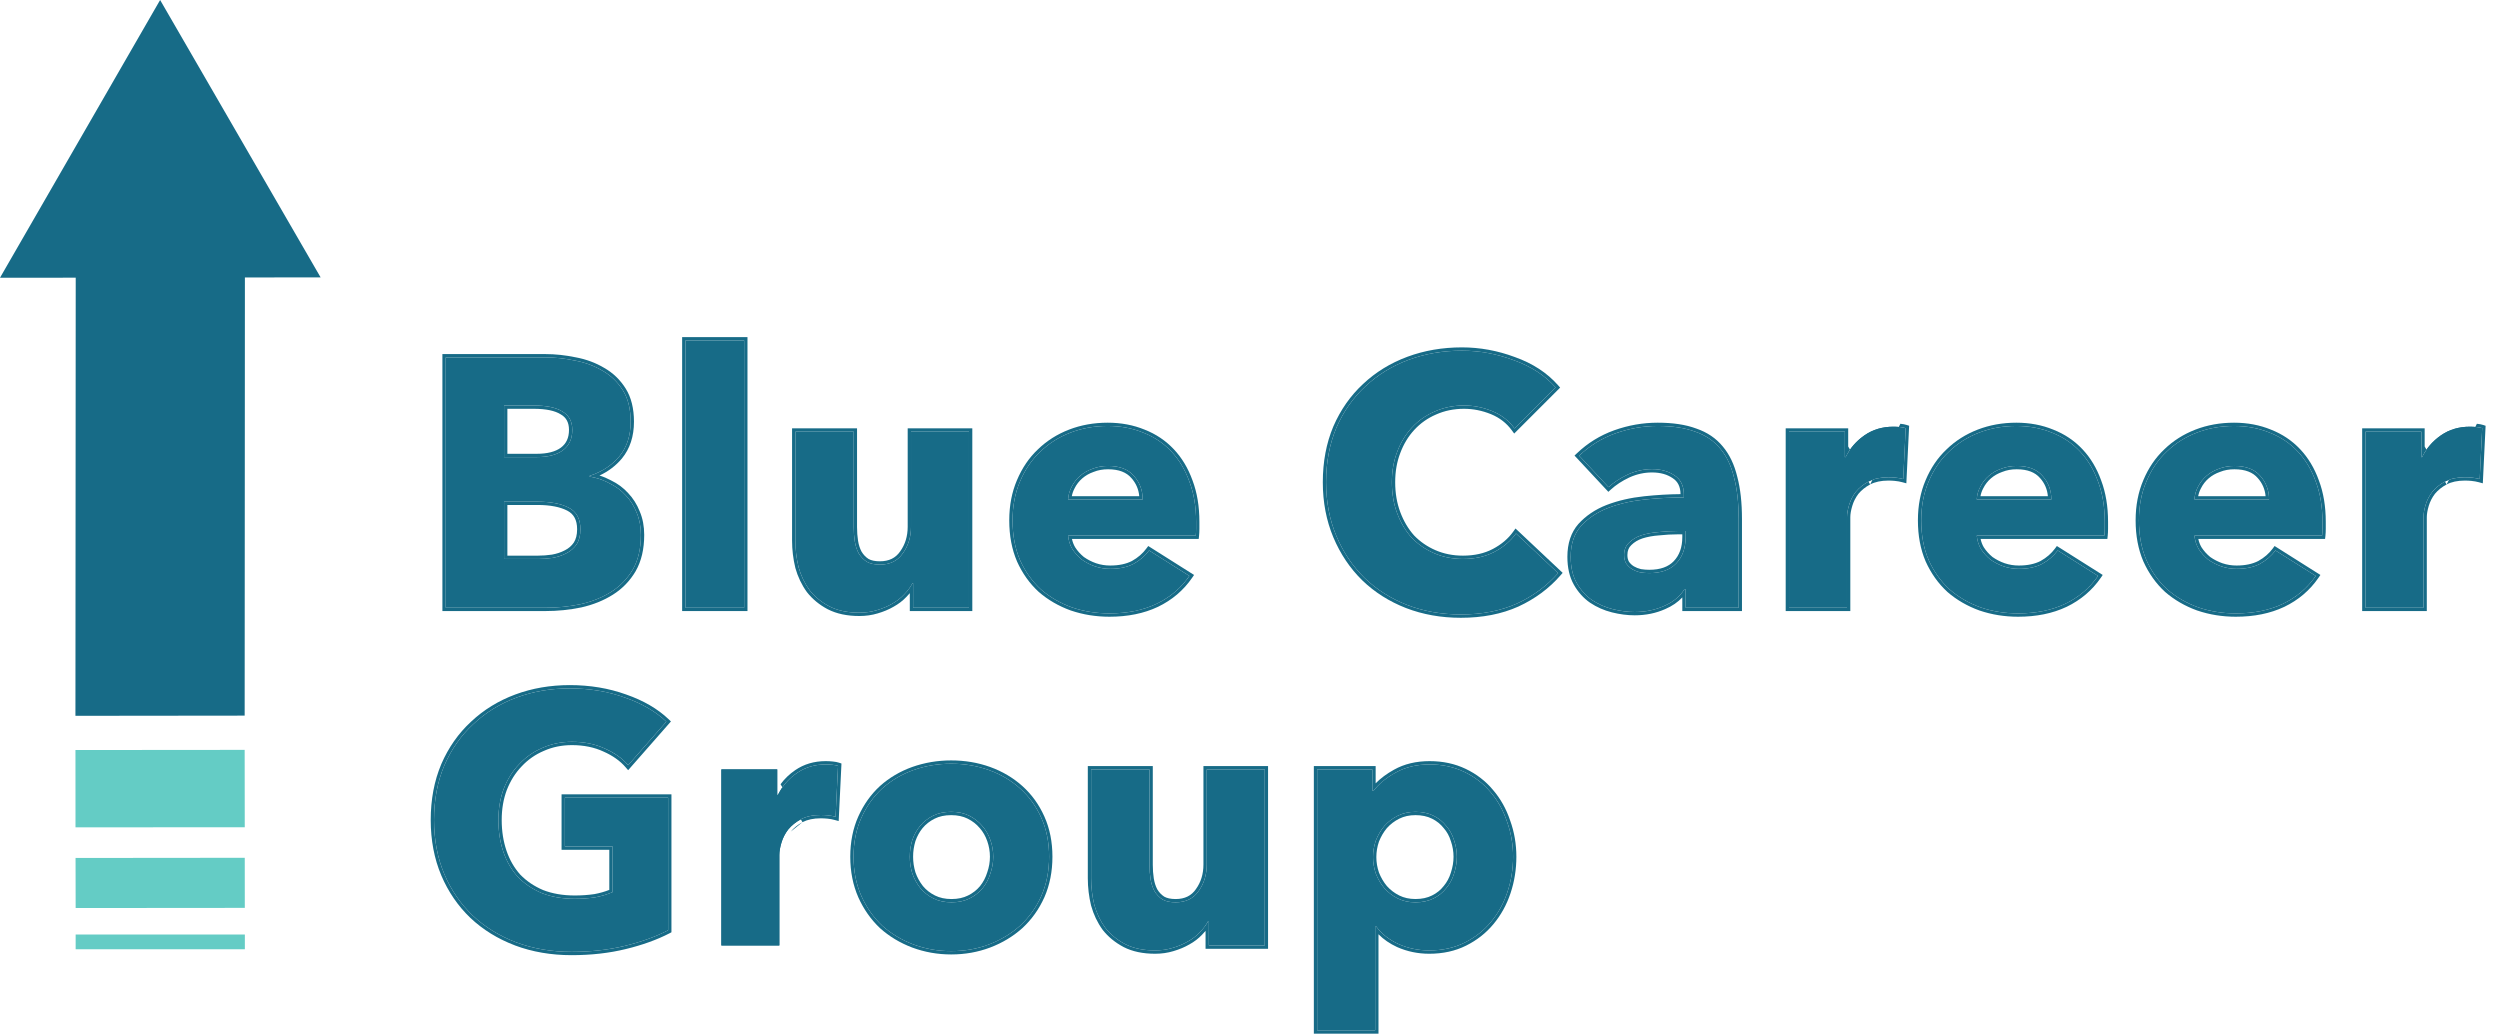
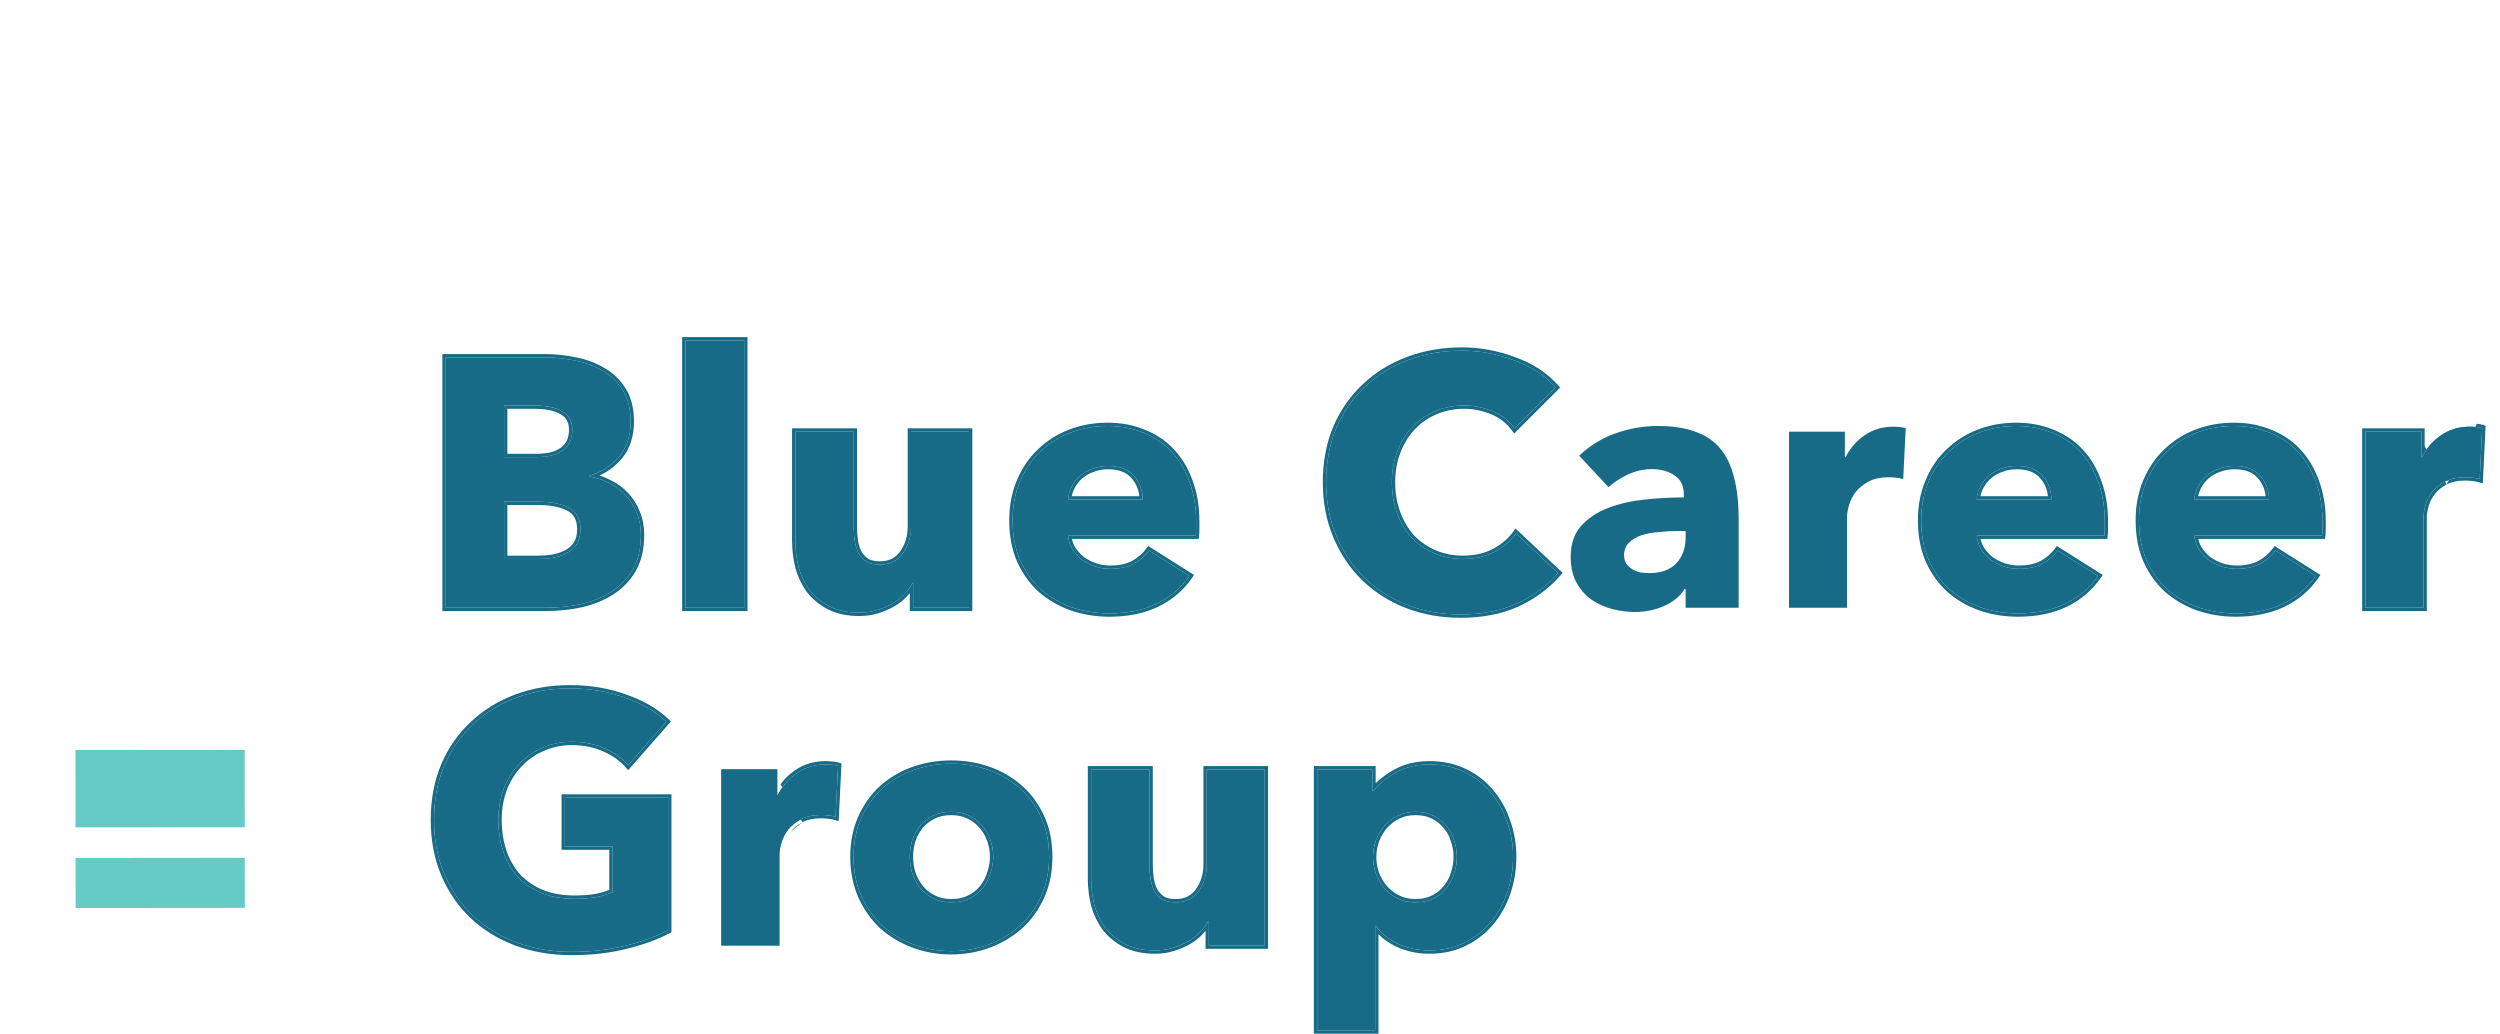
<svg xmlns="http://www.w3.org/2000/svg" width="104" height="43" viewBox="0 0 104 43" fill="none">
  <path d="M3.139 31.201L10.178 31.195L10.182 34.413L3.141 34.418L3.139 31.201Z" fill="#64CCC5" />
-   <path d="M3.147 38.876L3.147 39.489L10.186 39.489L10.186 38.876L3.147 38.876Z" fill="#64CCC5" />
-   <path d="M13.338 11.54L10.188 11.542L10.178 29.77L3.138 29.778L3.15 11.552L-7.96601e-07 11.554L6.661 9.33569e-05L13.338 11.54Z" fill="#176B87" />
  <path d="M3.143 35.691L10.182 35.684L10.184 37.768L3.147 37.774L3.143 35.691Z" fill="#64CCC5" />
  <path d="M103.156 19.928C103.048 19.899 102.94 19.879 102.832 19.869C102.734 19.86 102.636 19.855 102.538 19.855C102.214 19.855 101.94 19.913 101.714 20.031C101.498 20.149 101.322 20.291 101.185 20.458C101.057 20.625 100.964 20.806 100.905 21.002C100.846 21.198 100.817 21.37 100.817 21.517V25.282H98.404V17.957H100.729V19.016H100.758C100.944 18.644 101.209 18.34 101.552 18.104C101.895 17.869 102.293 17.751 102.744 17.751C102.842 17.751 102.935 17.756 103.023 17.766C103.121 17.776 103.2 17.79 103.259 17.81L103.156 19.928Z" fill="#176B87" />
  <path d="M94.393 20.781C94.393 20.399 94.27 20.07 94.025 19.796C93.79 19.521 93.432 19.384 92.951 19.384C92.716 19.384 92.5 19.423 92.304 19.501C92.108 19.57 91.936 19.668 91.789 19.796C91.642 19.923 91.525 20.075 91.436 20.252C91.348 20.418 91.299 20.595 91.289 20.781H94.393ZM96.614 21.708C96.614 21.806 96.614 21.904 96.614 22.002C96.614 22.1 96.609 22.193 96.6 22.282H91.289C91.309 22.488 91.368 22.674 91.466 22.84C91.574 23.007 91.706 23.154 91.863 23.282C92.03 23.399 92.211 23.493 92.407 23.561C92.613 23.63 92.824 23.664 93.04 23.664C93.422 23.664 93.746 23.596 94.011 23.458C94.275 23.311 94.491 23.125 94.658 22.899L96.335 23.958C95.992 24.459 95.535 24.846 94.967 25.12C94.408 25.385 93.756 25.518 93.01 25.518C92.461 25.518 91.941 25.434 91.451 25.268C90.961 25.091 90.529 24.841 90.157 24.517C89.794 24.184 89.504 23.777 89.289 23.297C89.083 22.816 88.98 22.267 88.98 21.649C88.98 21.051 89.083 20.512 89.289 20.031C89.495 19.541 89.774 19.129 90.127 18.795C90.48 18.452 90.897 18.187 91.378 18.001C91.858 17.815 92.378 17.721 92.937 17.721C93.476 17.721 93.971 17.815 94.422 18.001C94.874 18.177 95.261 18.437 95.585 18.781C95.908 19.124 96.158 19.541 96.335 20.031C96.521 20.521 96.614 21.08 96.614 21.708Z" fill="#176B87" />
  <path d="M85.336 20.781C85.336 20.399 85.214 20.07 84.969 19.796C84.733 19.521 84.375 19.384 83.895 19.384C83.659 19.384 83.444 19.423 83.248 19.501C83.051 19.57 82.88 19.668 82.733 19.796C82.586 19.923 82.468 20.075 82.38 20.252C82.291 20.418 82.242 20.595 82.233 20.781H85.336ZM87.557 21.708C87.557 21.806 87.557 21.904 87.557 22.002C87.557 22.1 87.552 22.193 87.543 22.282H82.233C82.252 22.488 82.311 22.674 82.409 22.84C82.517 23.007 82.649 23.154 82.806 23.282C82.973 23.399 83.154 23.493 83.35 23.561C83.556 23.63 83.767 23.664 83.983 23.664C84.365 23.664 84.689 23.596 84.954 23.458C85.219 23.311 85.434 23.125 85.601 22.899L87.278 23.958C86.935 24.459 86.479 24.846 85.91 25.12C85.351 25.385 84.699 25.518 83.954 25.518C83.404 25.518 82.885 25.434 82.394 25.268C81.904 25.091 81.472 24.841 81.1 24.517C80.737 24.184 80.448 23.777 80.232 23.297C80.026 22.816 79.923 22.267 79.923 21.649C79.923 21.051 80.026 20.512 80.232 20.031C80.438 19.541 80.717 19.129 81.07 18.795C81.424 18.452 81.84 18.187 82.321 18.001C82.801 17.815 83.321 17.721 83.88 17.721C84.419 17.721 84.915 17.815 85.366 18.001C85.817 18.177 86.204 18.437 86.528 18.781C86.851 19.124 87.101 19.541 87.278 20.031C87.464 20.521 87.557 21.08 87.557 21.708Z" fill="#176B87" />
  <path d="M79.174 19.928C79.066 19.899 78.959 19.879 78.851 19.869C78.753 19.86 78.654 19.855 78.556 19.855C78.233 19.855 77.958 19.913 77.733 20.031C77.517 20.149 77.341 20.291 77.203 20.458C77.076 20.625 76.983 20.806 76.924 21.002C76.865 21.198 76.835 21.37 76.835 21.517V25.282H74.423V17.957H76.747V19.016H76.777C76.963 18.644 77.228 18.34 77.571 18.104C77.914 17.869 78.311 17.751 78.762 17.751C78.861 17.751 78.954 17.756 79.042 17.766C79.14 17.776 79.218 17.79 79.277 17.81L79.174 19.928Z" fill="#176B87" />
  <path d="M70.122 22.09H69.813C69.548 22.09 69.278 22.105 69.004 22.134C68.739 22.154 68.499 22.198 68.283 22.267C68.077 22.335 67.906 22.438 67.768 22.576C67.631 22.703 67.562 22.875 67.562 23.091C67.562 23.228 67.592 23.346 67.651 23.444C67.719 23.542 67.803 23.62 67.901 23.679C67.999 23.738 68.112 23.782 68.239 23.811C68.367 23.831 68.489 23.841 68.607 23.841C69.097 23.841 69.47 23.708 69.725 23.444C69.99 23.169 70.122 22.801 70.122 22.34V22.09ZM65.694 18.957C66.126 18.545 66.626 18.236 67.195 18.03C67.773 17.825 68.362 17.721 68.96 17.721C69.578 17.721 70.097 17.8 70.519 17.957C70.951 18.104 71.299 18.339 71.563 18.663C71.828 18.977 72.019 19.379 72.137 19.869C72.265 20.35 72.328 20.923 72.328 21.59V25.282H70.122V24.503H70.078C69.891 24.807 69.607 25.042 69.225 25.209C68.852 25.375 68.445 25.459 68.004 25.459C67.71 25.459 67.406 25.42 67.092 25.341C66.778 25.263 66.489 25.135 66.224 24.959C65.969 24.782 65.758 24.547 65.591 24.253C65.425 23.958 65.341 23.596 65.341 23.164C65.341 22.635 65.483 22.208 65.768 21.884C66.062 21.561 66.435 21.311 66.886 21.134C67.347 20.958 67.857 20.84 68.415 20.781C68.975 20.722 69.519 20.693 70.048 20.693V20.575C70.048 20.212 69.921 19.948 69.666 19.781C69.411 19.604 69.097 19.516 68.724 19.516C68.381 19.516 68.048 19.59 67.724 19.737C67.41 19.884 67.141 20.06 66.915 20.266L65.694 18.957Z" fill="#176B87" />
  <path d="M64.816 23.841C64.355 24.37 63.786 24.792 63.11 25.106C62.433 25.41 61.653 25.562 60.771 25.562C59.967 25.562 59.221 25.429 58.535 25.165C57.858 24.9 57.27 24.527 56.77 24.047C56.27 23.556 55.877 22.973 55.593 22.296C55.309 21.62 55.166 20.874 55.166 20.06C55.166 19.227 55.309 18.472 55.593 17.795C55.887 17.119 56.289 16.545 56.799 16.074C57.309 15.594 57.907 15.226 58.594 14.971C59.28 14.716 60.021 14.588 60.815 14.588C61.55 14.588 62.271 14.721 62.977 14.986C63.693 15.241 64.272 15.618 64.713 16.118L63.007 17.825C62.771 17.501 62.462 17.261 62.08 17.104C61.697 16.947 61.305 16.868 60.903 16.868C60.462 16.868 60.055 16.952 59.682 17.119C59.319 17.275 59.006 17.496 58.741 17.78C58.476 18.065 58.27 18.403 58.123 18.795C57.976 19.178 57.902 19.599 57.902 20.06C57.902 20.531 57.976 20.963 58.123 21.355C58.27 21.747 58.471 22.085 58.726 22.37C58.991 22.644 59.305 22.86 59.667 23.017C60.03 23.174 60.428 23.252 60.859 23.252C61.359 23.252 61.795 23.154 62.168 22.958C62.541 22.762 62.84 22.507 63.066 22.193L64.816 23.841Z" fill="#176B87" />
  <path d="M47.536 20.781C47.536 20.399 47.414 20.07 47.169 19.796C46.933 19.521 46.575 19.384 46.095 19.384C45.859 19.384 45.644 19.423 45.448 19.501C45.252 19.57 45.08 19.668 44.933 19.796C44.786 19.923 44.668 20.075 44.58 20.252C44.492 20.418 44.443 20.595 44.433 20.781H47.536ZM49.758 21.708C49.758 21.806 49.758 21.904 49.758 22.002C49.758 22.1 49.753 22.193 49.743 22.282H44.433C44.452 22.488 44.511 22.674 44.609 22.84C44.717 23.007 44.849 23.154 45.006 23.282C45.173 23.399 45.355 23.493 45.551 23.561C45.757 23.63 45.967 23.664 46.183 23.664C46.566 23.664 46.889 23.596 47.154 23.458C47.419 23.311 47.635 23.125 47.801 22.899L49.478 23.958C49.135 24.459 48.679 24.846 48.11 25.12C47.551 25.385 46.899 25.518 46.154 25.518C45.605 25.518 45.085 25.434 44.594 25.268C44.104 25.091 43.673 24.841 43.3 24.517C42.937 24.184 42.648 23.777 42.432 23.297C42.226 22.816 42.123 22.267 42.123 21.649C42.123 21.051 42.226 20.512 42.432 20.031C42.638 19.541 42.918 19.129 43.271 18.795C43.624 18.452 44.04 18.187 44.521 18.001C45.002 17.815 45.521 17.721 46.08 17.721C46.62 17.721 47.115 17.815 47.566 18.001C48.017 18.177 48.404 18.437 48.728 18.781C49.051 19.124 49.302 19.541 49.478 20.031C49.664 20.521 49.758 21.08 49.758 21.708Z" fill="#176B87" />
  <path d="M37.986 25.282V24.267H37.957C37.868 24.434 37.751 24.591 37.604 24.738C37.466 24.885 37.3 25.013 37.103 25.121C36.917 25.229 36.706 25.317 36.471 25.385C36.245 25.454 36.005 25.488 35.75 25.488C35.26 25.488 34.843 25.4 34.5 25.224C34.166 25.047 33.892 24.822 33.676 24.547C33.47 24.262 33.318 23.944 33.22 23.591C33.132 23.228 33.088 22.86 33.088 22.488V17.957H35.515V21.929C35.515 22.134 35.53 22.331 35.559 22.517C35.588 22.703 35.642 22.87 35.721 23.017C35.809 23.164 35.922 23.282 36.059 23.37C36.196 23.449 36.378 23.488 36.603 23.488C37.025 23.488 37.344 23.331 37.559 23.017C37.785 22.703 37.898 22.336 37.898 21.914V17.957H40.31V25.282H37.986Z" fill="#176B87" />
  <path d="M28.515 25.282V14.162H30.957V25.282H28.515Z" fill="#176B87" />
  <path d="M26.661 22.252C26.661 22.821 26.549 23.302 26.323 23.694C26.097 24.076 25.798 24.385 25.426 24.621C25.053 24.856 24.627 25.028 24.146 25.135C23.675 25.233 23.19 25.282 22.69 25.282H18.542V14.868H22.69C23.092 14.868 23.504 14.912 23.925 15.001C24.347 15.079 24.729 15.221 25.073 15.427C25.416 15.623 25.695 15.893 25.911 16.236C26.127 16.579 26.235 17.016 26.235 17.545C26.235 18.124 26.078 18.604 25.764 18.987C25.45 19.359 25.038 19.629 24.528 19.796V19.825C24.823 19.874 25.097 19.967 25.352 20.105C25.617 20.232 25.843 20.399 26.029 20.605C26.225 20.811 26.377 21.051 26.485 21.326C26.602 21.6 26.661 21.909 26.661 22.252ZM23.808 17.884C23.808 17.53 23.67 17.276 23.396 17.119C23.131 16.952 22.734 16.869 22.204 16.869H20.969V19.016H22.322C22.793 19.016 23.155 18.923 23.41 18.737C23.675 18.541 23.808 18.256 23.808 17.884ZM24.146 22.017C24.146 21.585 23.984 21.286 23.66 21.12C23.337 20.953 22.905 20.87 22.366 20.87H20.969V23.253H22.381C22.577 23.253 22.778 23.238 22.984 23.209C23.2 23.169 23.391 23.105 23.558 23.017C23.734 22.929 23.876 22.806 23.984 22.649C24.092 22.483 24.146 22.272 24.146 22.017Z" fill="#176B87" />
  <path fill-rule="evenodd" clip-rule="evenodd" d="M103.019 19.896C103.065 19.905 103.11 19.916 103.156 19.928L103.259 17.81C103.2 17.79 103.121 17.776 103.023 17.766C102.935 17.756 102.842 17.751 102.744 17.751C102.293 17.751 101.895 17.869 101.552 18.104C101.271 18.297 101.042 18.536 100.866 18.821C100.828 18.884 100.792 18.949 100.758 19.016H100.729V17.957H98.404V25.282H100.817V21.517C100.817 21.37 100.846 21.198 100.905 21.002C100.964 20.806 101.057 20.625 101.185 20.458C101.322 20.291 101.498 20.149 101.714 20.031C101.94 19.913 102.214 19.855 102.538 19.855C102.636 19.855 102.734 19.86 102.832 19.869C102.894 19.875 102.957 19.884 103.019 19.896ZM101.779 20.153C101.98 20.048 102.231 19.992 102.538 19.992C102.631 19.992 102.725 19.997 102.818 20.006L102.819 20.007C102.919 20.016 103.019 20.034 103.119 20.061L103.285 20.106L103.401 17.712L103.302 17.679C103.23 17.655 103.14 17.639 103.038 17.629M101.779 20.153C101.578 20.262 101.417 20.393 101.293 20.543C101.176 20.697 101.091 20.863 101.037 21.041C100.981 21.229 100.955 21.387 100.955 21.517V25.42H98.266V17.819H100.866V18.575" fill="#176B87" />
  <path fill-rule="evenodd" clip-rule="evenodd" d="M94.388 20.643C94.391 20.689 94.393 20.734 94.393 20.781H91.289C91.292 20.735 91.297 20.689 91.304 20.643C91.326 20.507 91.37 20.377 91.436 20.252C91.525 20.075 91.642 19.923 91.789 19.796C91.936 19.668 92.108 19.57 92.304 19.501C92.5 19.423 92.716 19.384 92.951 19.384C93.432 19.384 93.79 19.521 94.025 19.796C94.24 20.037 94.361 20.319 94.388 20.643ZM94.249 20.643C94.223 20.353 94.114 20.102 93.922 19.887L93.921 19.886C93.719 19.651 93.406 19.522 92.951 19.522C92.732 19.522 92.534 19.558 92.356 19.63L92.35 19.632C92.169 19.695 92.013 19.785 91.88 19.9C91.746 20.015 91.64 20.153 91.56 20.313L91.558 20.316C91.503 20.421 91.465 20.53 91.444 20.643H94.249ZM96.6 22.282C96.609 22.193 96.614 22.1 96.614 22.002V21.708C96.614 21.08 96.521 20.521 96.335 20.031C96.158 19.541 95.908 19.124 95.585 18.781C95.261 18.437 94.874 18.177 94.422 18.001C93.971 17.815 93.476 17.721 92.937 17.721C92.378 17.721 91.858 17.815 91.378 18.001C90.897 18.187 90.48 18.452 90.127 18.795C89.774 19.129 89.495 19.541 89.289 20.031C89.083 20.512 88.98 21.051 88.98 21.649C88.98 22.267 89.083 22.816 89.289 23.297C89.504 23.777 89.794 24.184 90.157 24.517C90.529 24.841 90.961 25.091 91.451 25.268C91.941 25.434 92.461 25.518 93.01 25.518C93.756 25.518 94.408 25.385 94.967 25.12C95.492 24.867 95.921 24.517 96.254 24.071C96.282 24.034 96.309 23.997 96.335 23.958L94.658 22.899C94.491 23.125 94.275 23.311 94.011 23.458C93.746 23.596 93.422 23.664 93.04 23.664C92.824 23.664 92.613 23.63 92.407 23.561C92.211 23.493 92.03 23.399 91.863 23.282C91.706 23.154 91.574 23.007 91.466 22.84C91.39 22.712 91.338 22.572 91.309 22.419C91.3 22.375 91.294 22.328 91.289 22.282H96.6ZM91.45 22.419C91.476 22.546 91.521 22.662 91.583 22.768C91.682 22.92 91.803 23.055 91.946 23.172C92.101 23.281 92.269 23.367 92.452 23.431C92.643 23.495 92.839 23.526 93.04 23.526C93.405 23.526 93.705 23.461 93.945 23.337C94.194 23.199 94.393 23.025 94.547 22.817L94.623 22.714L96.529 23.918L96.448 24.037C96.091 24.557 95.616 24.96 95.027 25.245L95.026 25.245C94.445 25.52 93.772 25.656 93.01 25.656C92.447 25.656 91.912 25.57 91.407 25.398L91.404 25.398C90.899 25.215 90.452 24.957 90.066 24.622L90.063 24.619C89.686 24.272 89.386 23.849 89.163 23.353L89.162 23.351C88.948 22.85 88.842 22.282 88.842 21.649C88.842 21.035 88.948 20.477 89.162 19.977C89.374 19.471 89.664 19.043 90.032 18.696C90.399 18.339 90.831 18.065 91.328 17.872C91.825 17.68 92.362 17.584 92.937 17.584C93.492 17.584 94.005 17.68 94.474 17.873C94.943 18.057 95.347 18.328 95.685 18.686C96.022 19.044 96.282 19.477 96.464 19.983C96.657 20.492 96.752 21.067 96.752 21.708V22.002C96.752 22.105 96.747 22.203 96.737 22.297L96.723 22.419H91.45Z" fill="#176B87" />
  <path fill-rule="evenodd" clip-rule="evenodd" d="M85.331 20.643C85.334 20.689 85.336 20.734 85.336 20.781H82.233C82.235 20.735 82.24 20.689 82.247 20.643C82.269 20.507 82.313 20.377 82.38 20.252C82.468 20.075 82.586 19.923 82.733 19.796C82.88 19.668 83.051 19.57 83.248 19.501C83.444 19.423 83.659 19.384 83.895 19.384C84.375 19.384 84.733 19.521 84.969 19.796C85.184 20.037 85.304 20.319 85.331 20.643ZM85.192 20.643C85.167 20.353 85.058 20.102 84.866 19.887L84.864 19.886C84.663 19.651 84.349 19.522 83.895 19.522C83.675 19.522 83.477 19.558 83.299 19.63L83.293 19.632C83.112 19.695 82.956 19.785 82.823 19.9C82.69 20.015 82.583 20.153 82.503 20.313L82.501 20.316C82.446 20.421 82.408 20.53 82.387 20.643H85.192ZM87.543 22.282C87.552 22.193 87.557 22.1 87.557 22.002V21.708C87.557 21.08 87.464 20.521 87.278 20.031C87.101 19.541 86.851 19.124 86.528 18.781C86.204 18.437 85.817 18.177 85.366 18.001C84.915 17.815 84.419 17.721 83.88 17.721C83.321 17.721 82.801 17.815 82.321 18.001C81.84 18.187 81.424 18.452 81.07 18.795C80.717 19.129 80.438 19.541 80.232 20.031C80.026 20.512 79.923 21.051 79.923 21.649C79.923 22.267 80.026 22.816 80.232 23.297C80.448 23.777 80.737 24.184 81.1 24.517C81.472 24.841 81.904 25.091 82.394 25.268C82.885 25.434 83.404 25.518 83.954 25.518C84.699 25.518 85.351 25.385 85.91 25.12C86.435 24.867 86.865 24.517 87.198 24.071C87.225 24.034 87.252 23.997 87.278 23.958L85.601 22.899C85.434 23.125 85.219 23.311 84.954 23.458C84.689 23.596 84.365 23.664 83.983 23.664C83.767 23.664 83.556 23.63 83.35 23.561C83.154 23.493 82.973 23.399 82.806 23.282C82.649 23.154 82.517 23.007 82.409 22.84C82.333 22.712 82.281 22.572 82.252 22.419C82.243 22.375 82.237 22.328 82.233 22.282H87.543ZM82.393 22.419C82.419 22.546 82.464 22.662 82.526 22.768C82.625 22.92 82.746 23.055 82.889 23.172C83.044 23.281 83.213 23.367 83.395 23.431C83.587 23.495 83.782 23.526 83.983 23.526C84.349 23.526 84.648 23.461 84.889 23.337C85.137 23.199 85.336 23.025 85.49 22.817L85.566 22.714L87.473 23.918L87.392 24.037C87.034 24.557 86.559 24.96 85.97 25.245L85.969 25.245C85.388 25.52 84.715 25.656 83.954 25.656C83.39 25.656 82.855 25.57 82.35 25.398L82.348 25.398C81.842 25.215 81.396 24.957 81.009 24.622L81.007 24.619C80.629 24.272 80.329 23.849 80.106 23.353L80.105 23.351C79.891 22.85 79.785 22.282 79.785 21.649C79.785 21.035 79.891 20.477 80.105 19.977C80.317 19.471 80.607 19.043 80.975 18.696C81.342 18.339 81.774 18.065 82.271 17.872C82.769 17.68 83.305 17.584 83.88 17.584C84.435 17.584 84.948 17.68 85.417 17.873C85.886 18.057 86.29 18.328 86.628 18.686C86.966 19.044 87.225 19.477 87.407 19.983C87.6 20.492 87.695 21.067 87.695 21.708V22.002C87.695 22.105 87.69 22.203 87.68 22.297L87.666 22.419H82.393Z" fill="#176B87" />
-   <path fill-rule="evenodd" clip-rule="evenodd" d="M79.038 19.896C79.083 19.905 79.129 19.916 79.174 19.928L79.277 17.81C79.218 17.79 79.14 17.776 79.042 17.766C78.954 17.756 78.861 17.751 78.762 17.751C78.311 17.751 77.914 17.869 77.571 18.104C77.29 18.297 77.061 18.536 76.885 18.821C76.846 18.884 76.81 18.949 76.777 19.016H76.747V17.957H74.423V25.282H76.835V21.517C76.835 21.37 76.865 21.198 76.924 21.002C76.983 20.806 77.076 20.625 77.203 20.458C77.341 20.291 77.517 20.149 77.733 20.031C77.958 19.913 78.233 19.855 78.556 19.855C78.654 19.855 78.753 19.86 78.851 19.869C78.913 19.875 78.975 19.884 79.038 19.896ZM77.798 20.153C77.999 20.048 78.25 19.992 78.556 19.992C78.65 19.992 78.743 19.997 78.837 20.006L78.838 20.007C78.938 20.016 79.038 20.034 79.138 20.061L79.304 20.106L79.42 17.712L79.321 17.679C79.249 17.655 79.159 17.639 79.056 17.629M77.798 20.153C77.597 20.262 77.435 20.393 77.311 20.543C77.194 20.697 77.109 20.863 77.056 21.041C76.999 21.229 76.973 21.387 76.973 21.517V25.42H74.285V17.819H76.885V18.575" fill="#176B87" />
-   <path fill-rule="evenodd" clip-rule="evenodd" d="M69.813 22.09H70.122V22.34C70.122 22.801 69.99 23.169 69.725 23.444C69.47 23.708 69.097 23.841 68.607 23.841C68.489 23.841 68.367 23.831 68.239 23.811C68.112 23.782 67.999 23.738 67.901 23.679C67.803 23.62 67.719 23.542 67.651 23.444C67.592 23.346 67.562 23.228 67.562 23.091C67.562 22.875 67.631 22.703 67.768 22.576C67.906 22.438 68.077 22.335 68.283 22.267C68.499 22.198 68.739 22.154 69.004 22.134C69.278 22.105 69.548 22.09 69.813 22.09ZM68.326 22.398C68.138 22.461 67.986 22.553 67.866 22.673L67.862 22.677C67.757 22.774 67.7 22.907 67.7 23.091C67.7 23.206 67.724 23.297 67.766 23.369C67.824 23.45 67.892 23.513 67.972 23.561C68.055 23.61 68.152 23.649 68.265 23.676C68.384 23.694 68.498 23.703 68.607 23.703C69.073 23.703 69.404 23.578 69.625 23.348C69.86 23.104 69.984 22.774 69.984 22.34V22.228H69.813C69.553 22.228 69.288 22.243 69.019 22.272L69.014 22.272C68.759 22.291 68.529 22.333 68.326 22.398ZM65.768 18.888C65.743 18.911 65.719 18.934 65.694 18.957L66.915 20.266C67.141 20.06 67.41 19.884 67.724 19.737C68.048 19.59 68.381 19.516 68.724 19.516C69.097 19.516 69.411 19.604 69.666 19.781C69.916 19.945 70.043 20.203 70.048 20.555C70.048 20.562 70.048 20.568 70.048 20.575V20.693C69.519 20.693 68.975 20.722 68.415 20.781C67.857 20.84 67.347 20.958 66.886 21.134C66.435 21.311 66.062 21.561 65.768 21.884C65.483 22.208 65.341 22.635 65.341 23.164C65.341 23.596 65.425 23.958 65.591 24.253C65.758 24.547 65.969 24.782 66.224 24.959C66.489 25.135 66.778 25.263 67.092 25.341C67.406 25.42 67.71 25.459 68.004 25.459C68.445 25.459 68.852 25.375 69.225 25.209C69.548 25.068 69.801 24.878 69.984 24.639C70.018 24.595 70.049 24.55 70.078 24.503H70.122V25.282H72.328V21.59C72.328 20.923 72.265 20.35 72.137 19.869C72.019 19.379 71.828 18.977 71.563 18.663C71.299 18.339 70.951 18.104 70.519 17.957C70.097 17.8 69.578 17.721 68.96 17.721C68.362 17.721 67.773 17.825 67.195 18.03C66.67 18.221 66.203 18.498 65.796 18.864C65.786 18.872 65.777 18.88 65.768 18.888ZM70.565 17.827C70.124 17.663 69.588 17.584 68.96 17.584C68.345 17.584 67.741 17.689 67.148 17.901L67.148 17.901C66.561 18.113 66.044 18.432 65.599 18.858L65.5 18.952L66.907 20.46L67.008 20.368C67.222 20.173 67.479 20.004 67.782 19.862C68.088 19.723 68.402 19.654 68.724 19.654C69.075 19.654 69.36 19.737 69.587 19.894L69.59 19.896C69.794 20.03 69.906 20.24 69.91 20.556C69.419 20.56 68.916 20.59 68.401 20.644C67.832 20.704 67.31 20.824 66.836 21.006L66.835 21.006C66.367 21.189 65.976 21.451 65.666 21.792L65.664 21.793C65.353 22.148 65.203 22.609 65.203 23.164C65.203 23.613 65.29 24.001 65.471 24.321C65.647 24.631 65.872 24.883 66.145 25.072L66.147 25.073C66.425 25.259 66.729 25.393 67.058 25.475C67.382 25.556 67.697 25.597 68.004 25.597C68.463 25.597 68.889 25.51 69.28 25.335C69.563 25.212 69.798 25.051 69.984 24.852V25.42H72.466V21.59C72.466 20.916 72.402 20.33 72.271 19.835C72.149 19.33 71.95 18.908 71.669 18.575C71.387 18.23 71.018 17.982 70.565 17.827Z" fill="#176B87" />
  <path fill-rule="evenodd" clip-rule="evenodd" d="M63.11 25.106C63.786 24.792 64.355 24.37 64.816 23.841L63.066 22.193C63.038 22.231 63.011 22.268 62.981 22.304C62.767 22.567 62.496 22.786 62.168 22.958C61.795 23.154 61.359 23.252 60.859 23.252C60.428 23.252 60.03 23.174 59.667 23.017C59.305 22.86 58.991 22.644 58.726 22.37C58.471 22.085 58.27 21.747 58.123 21.355C57.976 20.963 57.902 20.531 57.902 20.06C57.902 19.599 57.976 19.178 58.123 18.795C58.27 18.403 58.476 18.065 58.741 17.78C59.006 17.496 59.319 17.275 59.682 17.119C60.055 16.952 60.462 16.868 60.903 16.868C61.305 16.868 61.697 16.947 62.08 17.104C62.418 17.242 62.698 17.446 62.921 17.715C62.951 17.75 62.979 17.787 63.007 17.825L64.713 16.118C64.272 15.618 63.693 15.241 62.977 14.986C62.271 14.721 61.55 14.588 60.815 14.588C60.021 14.588 59.28 14.716 58.594 14.971C57.907 15.226 57.309 15.594 56.799 16.074C56.289 16.545 55.887 17.119 55.593 17.795C55.309 18.472 55.166 19.227 55.166 20.06C55.166 20.874 55.309 21.62 55.593 22.296C55.877 22.973 56.27 23.556 56.77 24.047C57.27 24.527 57.858 24.9 58.535 25.165C59.221 25.429 59.967 25.562 60.771 25.562C61.653 25.562 62.433 25.41 63.11 25.106ZM56.705 15.973C56.181 16.458 55.768 17.047 55.467 17.74L55.466 17.742C55.173 18.438 55.029 19.211 55.029 20.061C55.029 20.891 55.174 21.654 55.466 22.35C55.757 23.043 56.159 23.642 56.673 24.145L56.674 24.146C57.188 24.64 57.792 25.022 58.485 25.293L58.485 25.293C59.189 25.565 59.951 25.7 60.771 25.7C61.669 25.7 62.469 25.545 63.166 25.232L63.168 25.231C63.861 24.91 64.446 24.477 64.92 23.931L65.007 23.831L63.045 21.985L62.953 22.113C62.742 22.408 62.459 22.649 62.104 22.836C61.755 23.02 61.341 23.115 60.859 23.115C60.445 23.115 60.066 23.039 59.722 22.891C59.376 22.741 59.078 22.536 58.827 22.276C58.586 22.006 58.394 21.683 58.252 21.306C58.112 20.932 58.04 20.517 58.04 20.061C58.04 19.614 58.111 19.21 58.252 18.845L58.252 18.844C58.394 18.467 58.59 18.145 58.842 17.875C59.093 17.604 59.391 17.395 59.737 17.245L59.739 17.244C60.092 17.086 60.48 17.006 60.903 17.006C61.287 17.006 61.661 17.081 62.028 17.231C62.387 17.379 62.675 17.604 62.895 17.906L62.99 18.036L64.902 16.124L64.816 16.027C64.358 15.507 63.759 15.118 63.025 14.856C62.304 14.586 61.567 14.451 60.815 14.451C60.006 14.451 59.249 14.581 58.546 14.842C57.843 15.103 57.229 15.48 56.705 15.973Z" fill="#176B87" />
  <path fill-rule="evenodd" clip-rule="evenodd" d="M47.531 20.643C47.535 20.689 47.536 20.734 47.536 20.781H44.433C44.435 20.735 44.44 20.689 44.447 20.643C44.469 20.507 44.514 20.377 44.58 20.252C44.668 20.075 44.786 19.923 44.933 19.796C45.08 19.668 45.252 19.57 45.448 19.501C45.644 19.423 45.859 19.384 46.095 19.384C46.575 19.384 46.933 19.521 47.169 19.796C47.384 20.037 47.505 20.319 47.531 20.643ZM47.393 20.643C47.367 20.353 47.258 20.102 47.066 19.887L47.064 19.886C46.863 19.651 46.549 19.522 46.095 19.522C45.875 19.522 45.677 19.558 45.499 19.63L45.493 19.632C45.312 19.695 45.156 19.785 45.023 19.9C44.89 20.015 44.783 20.153 44.703 20.313L44.702 20.316C44.646 20.421 44.608 20.53 44.587 20.643H47.393ZM49.743 22.282C49.753 22.193 49.758 22.1 49.758 22.002V21.708C49.758 21.08 49.664 20.521 49.478 20.031C49.302 19.541 49.051 19.124 48.728 18.781C48.404 18.437 48.017 18.177 47.566 18.001C47.115 17.815 46.62 17.721 46.08 17.721C45.521 17.721 45.002 17.815 44.521 18.001C44.04 18.187 43.624 18.452 43.271 18.795C42.918 19.129 42.638 19.541 42.432 20.031C42.226 20.512 42.123 21.051 42.123 21.649C42.123 22.267 42.226 22.816 42.432 23.297C42.648 23.777 42.937 24.184 43.3 24.517C43.673 24.841 44.104 25.091 44.594 25.268C45.085 25.434 45.605 25.518 46.154 25.518C46.899 25.518 47.551 25.385 48.11 25.12C48.636 24.867 49.065 24.517 49.398 24.071C49.425 24.034 49.452 23.997 49.478 23.958L47.801 22.899C47.635 23.125 47.419 23.311 47.154 23.458C46.889 23.596 46.566 23.664 46.183 23.664C45.967 23.664 45.757 23.63 45.551 23.561C45.355 23.493 45.173 23.399 45.006 23.282C44.849 23.154 44.717 23.007 44.609 22.84C44.533 22.712 44.481 22.572 44.452 22.419C44.444 22.375 44.437 22.328 44.433 22.282H49.743ZM44.593 22.419C44.62 22.546 44.664 22.662 44.727 22.768C44.825 22.92 44.946 23.055 45.09 23.172C45.245 23.281 45.413 23.367 45.595 23.431C45.787 23.495 45.983 23.526 46.183 23.526C46.549 23.526 46.849 23.461 47.089 23.337C47.337 23.199 47.537 23.025 47.69 22.817L47.767 22.714L49.673 23.918L49.592 24.037C49.234 24.557 48.76 24.96 48.17 25.245L48.169 25.245C47.588 25.52 46.915 25.656 46.154 25.656C45.59 25.656 45.056 25.57 44.55 25.398L44.548 25.398C44.042 25.215 43.596 24.957 43.21 24.622L43.207 24.619C42.829 24.272 42.529 23.849 42.306 23.353L42.306 23.351C42.091 22.85 41.985 22.282 41.985 21.649C41.985 21.035 42.091 20.477 42.305 19.977C42.518 19.471 42.807 19.043 43.175 18.696C43.542 18.34 43.974 18.065 44.471 17.872C44.969 17.68 45.506 17.584 46.08 17.584C46.635 17.584 47.148 17.68 47.617 17.873C48.086 18.057 48.491 18.328 48.828 18.686C49.166 19.044 49.425 19.477 49.608 19.983C49.8 20.492 49.895 21.067 49.895 21.708V22.002C49.895 22.105 49.89 22.203 49.88 22.297L49.866 22.419H44.593Z" fill="#176B87" />
  <path fill-rule="evenodd" clip-rule="evenodd" d="M37.986 25.282H40.31V17.957H37.898V21.914C37.898 22.336 37.785 22.703 37.559 23.017C37.344 23.331 37.025 23.488 36.603 23.488C36.378 23.488 36.196 23.449 36.059 23.37C35.922 23.282 35.809 23.164 35.721 23.017C35.642 22.87 35.588 22.703 35.559 22.517C35.53 22.331 35.515 22.134 35.515 21.929V17.957H33.088V22.488C33.088 22.86 33.132 23.228 33.22 23.591C33.318 23.944 33.47 24.262 33.676 24.547C33.892 24.822 34.166 25.047 34.5 25.224C34.843 25.4 35.26 25.488 35.75 25.488C36.005 25.488 36.245 25.454 36.471 25.385C36.706 25.317 36.917 25.229 37.103 25.121C37.3 25.013 37.466 24.885 37.604 24.738C37.697 24.645 37.779 24.547 37.848 24.446C37.888 24.388 37.924 24.328 37.957 24.267H37.986V25.282ZM37.848 24.675V25.42H40.448V17.819H37.76V21.914C37.76 22.309 37.655 22.648 37.448 22.937L37.446 22.939C37.259 23.211 36.985 23.35 36.603 23.35C36.394 23.35 36.24 23.314 36.131 23.252C36.014 23.177 35.918 23.077 35.841 22.949C35.771 22.818 35.722 22.667 35.695 22.496C35.667 22.317 35.653 22.128 35.653 21.929V17.819H32.95V22.488C32.95 22.871 32.995 23.25 33.086 23.623L33.087 23.628C33.19 23.996 33.349 24.33 33.565 24.628L33.568 24.632C33.796 24.923 34.086 25.161 34.435 25.346L34.437 25.346C34.804 25.535 35.244 25.626 35.75 25.626C36.017 25.626 36.271 25.59 36.51 25.518C36.754 25.447 36.975 25.355 37.171 25.241C37.377 25.127 37.555 24.992 37.703 24.834C37.755 24.782 37.803 24.729 37.848 24.675Z" fill="#176B87" />
  <path fill-rule="evenodd" clip-rule="evenodd" d="M28.377 25.42V14.024H31.095V25.42H28.377ZM28.515 25.282H30.957V14.162H28.515V25.282Z" fill="#176B87" />
  <path fill-rule="evenodd" clip-rule="evenodd" d="M26.323 23.694C26.549 23.302 26.661 22.821 26.661 22.252C26.661 21.909 26.602 21.6 26.485 21.326C26.377 21.051 26.225 20.811 26.029 20.605C25.843 20.399 25.617 20.232 25.352 20.105C25.158 20 24.953 19.921 24.737 19.868C24.672 19.852 24.606 19.838 24.539 19.827C24.535 19.826 24.532 19.826 24.528 19.825V19.796C24.53 19.795 24.532 19.795 24.534 19.794C24.599 19.772 24.664 19.749 24.726 19.724C25.146 19.555 25.492 19.31 25.764 18.987C26.078 18.604 26.235 18.124 26.235 17.545C26.235 17.016 26.127 16.579 25.911 16.236C25.695 15.893 25.416 15.623 25.073 15.427C24.729 15.221 24.347 15.079 23.925 15.001C23.504 14.912 23.092 14.868 22.69 14.868H18.542V25.282H22.69C23.19 25.282 23.675 25.233 24.146 25.135C24.627 25.028 25.053 24.856 25.426 24.621C25.798 24.385 26.097 24.076 26.323 23.694ZM23.952 14.865C23.522 14.775 23.101 14.73 22.69 14.73H18.404V25.42H22.69C23.199 25.42 23.694 25.37 24.174 25.27L24.176 25.27C24.67 25.159 25.112 24.982 25.499 24.737C25.891 24.49 26.205 24.165 26.442 23.764L26.442 23.762C26.683 23.345 26.799 22.839 26.799 22.252C26.799 21.894 26.738 21.567 26.612 21.273C26.498 20.984 26.338 20.73 26.13 20.511C25.932 20.292 25.693 20.116 25.415 19.982C25.263 19.9 25.104 19.833 24.939 19.782C25.307 19.61 25.618 19.375 25.869 19.076L25.871 19.074C26.208 18.663 26.373 18.15 26.373 17.545C26.373 16.997 26.261 16.534 26.028 16.163C25.801 15.801 25.505 15.515 25.142 15.308C24.785 15.094 24.388 14.946 23.952 14.865ZM23.396 17.119C23.67 17.276 23.808 17.53 23.808 17.884C23.808 18.256 23.675 18.541 23.41 18.737C23.155 18.923 22.793 19.016 22.322 19.016H20.969V16.869H22.204C22.734 16.869 23.131 16.952 23.396 17.119ZM21.107 17.006H22.204C22.724 17.006 23.09 17.089 23.322 17.235L23.327 17.238C23.553 17.367 23.67 17.573 23.67 17.883C23.67 18.219 23.553 18.459 23.329 18.625C23.106 18.788 22.777 18.878 22.322 18.878H21.107V17.006ZM23.66 21.12C23.984 21.286 24.146 21.585 24.146 22.017C24.146 22.272 24.092 22.483 23.984 22.649C23.876 22.806 23.734 22.929 23.558 23.017C23.391 23.105 23.2 23.169 22.984 23.209C22.778 23.238 22.577 23.253 22.381 23.253H20.969V20.87H22.366C22.905 20.87 23.337 20.953 23.66 21.12ZM21.107 21.007H22.366C22.893 21.007 23.3 21.089 23.597 21.242C23.736 21.314 23.837 21.411 23.903 21.535C23.971 21.659 24.008 21.818 24.008 22.017C24.008 22.252 23.959 22.434 23.869 22.573C23.775 22.709 23.652 22.816 23.496 22.894L23.493 22.895C23.341 22.976 23.165 23.035 22.962 23.072C22.763 23.101 22.569 23.115 22.381 23.115H21.107V21.007Z" fill="#176B87" />
  <path d="M62.944 35.64C62.944 36.15 62.865 36.64 62.708 37.111C62.551 37.582 62.321 37.998 62.017 38.361C61.723 38.714 61.36 38.999 60.928 39.214C60.497 39.43 60.006 39.538 59.457 39.538C59.006 39.538 58.58 39.45 58.178 39.273C57.776 39.087 57.462 38.837 57.236 38.523H57.207V42.862H54.794V32.007H57.089V32.904H57.133C57.359 32.61 57.668 32.355 58.06 32.139C58.462 31.913 58.933 31.801 59.472 31.801C60.002 31.801 60.482 31.904 60.913 32.11C61.345 32.316 61.708 32.595 62.002 32.948C62.306 33.301 62.536 33.713 62.693 34.184C62.86 34.645 62.944 35.13 62.944 35.64ZM60.605 35.64C60.605 35.405 60.565 35.174 60.487 34.949C60.418 34.723 60.31 34.527 60.163 34.36C60.026 34.184 59.849 34.041 59.634 33.934C59.418 33.826 59.168 33.772 58.884 33.772C58.609 33.772 58.364 33.826 58.148 33.934C57.932 34.041 57.746 34.184 57.589 34.36C57.442 34.537 57.324 34.738 57.236 34.963C57.158 35.189 57.118 35.419 57.118 35.655C57.118 35.89 57.158 36.12 57.236 36.346C57.324 36.572 57.442 36.773 57.589 36.949C57.746 37.126 57.932 37.268 58.148 37.376C58.364 37.483 58.609 37.538 58.884 37.538C59.168 37.538 59.418 37.483 59.634 37.376C59.849 37.268 60.026 37.126 60.163 36.949C60.31 36.773 60.418 36.572 60.487 36.346C60.565 36.111 60.605 35.875 60.605 35.64Z" fill="#176B87" />
  <path d="M50.289 39.332V38.317H50.26C50.172 38.484 50.054 38.641 49.907 38.788C49.77 38.935 49.603 39.062 49.407 39.17C49.22 39.278 49.01 39.366 48.774 39.435C48.549 39.504 48.308 39.538 48.053 39.538C47.563 39.538 47.146 39.45 46.803 39.273C46.47 39.097 46.195 38.871 45.979 38.596C45.773 38.312 45.621 37.993 45.523 37.64C45.435 37.278 45.391 36.91 45.391 36.537V32.007H47.818V35.978C47.818 36.184 47.833 36.38 47.862 36.566C47.892 36.753 47.946 36.92 48.024 37.067C48.112 37.214 48.225 37.331 48.362 37.42C48.5 37.498 48.681 37.537 48.907 37.537C49.328 37.537 49.647 37.38 49.863 37.067C50.088 36.753 50.201 36.385 50.201 35.963V32.007H52.614V39.332H50.289Z" fill="#176B87" />
  <path d="M43.643 35.64C43.643 36.238 43.535 36.782 43.319 37.273C43.104 37.753 42.809 38.165 42.437 38.508C42.064 38.842 41.633 39.101 41.142 39.288C40.652 39.474 40.127 39.567 39.568 39.567C39.019 39.567 38.495 39.474 37.995 39.288C37.504 39.101 37.073 38.842 36.7 38.508C36.337 38.165 36.048 37.753 35.832 37.273C35.616 36.782 35.508 36.238 35.508 35.64C35.508 35.041 35.616 34.502 35.832 34.022C36.048 33.541 36.337 33.134 36.7 32.801C37.073 32.467 37.504 32.212 37.995 32.036C38.495 31.859 39.019 31.771 39.568 31.771C40.127 31.771 40.652 31.859 41.142 32.036C41.633 32.212 42.064 32.467 42.437 32.801C42.809 33.134 43.104 33.541 43.319 34.022C43.535 34.502 43.643 35.041 43.643 35.64ZM41.319 35.64C41.319 35.404 41.28 35.174 41.201 34.948C41.123 34.723 41.01 34.527 40.863 34.36C40.716 34.184 40.534 34.041 40.319 33.933C40.103 33.825 39.853 33.772 39.568 33.772C39.284 33.772 39.034 33.825 38.818 33.933C38.602 34.041 38.421 34.184 38.274 34.36C38.137 34.527 38.029 34.723 37.95 34.948C37.882 35.174 37.847 35.404 37.847 35.64C37.847 35.875 37.882 36.105 37.95 36.331C38.029 36.557 38.142 36.763 38.289 36.949C38.436 37.125 38.617 37.268 38.833 37.376C39.049 37.483 39.299 37.537 39.583 37.537C39.867 37.537 40.118 37.483 40.333 37.376C40.549 37.268 40.73 37.125 40.878 36.949C41.025 36.763 41.133 36.557 41.201 36.331C41.28 36.105 41.319 35.875 41.319 35.64Z" fill="#176B87" />
  <path d="M34.76 33.978C34.652 33.948 34.544 33.929 34.436 33.919C34.338 33.909 34.24 33.904 34.142 33.904C33.818 33.904 33.544 33.963 33.318 34.081C33.102 34.198 32.926 34.341 32.789 34.507C32.661 34.674 32.568 34.855 32.509 35.051C32.45 35.248 32.421 35.419 32.421 35.566V39.332H30.009V32.007H32.333V33.066H32.362C32.548 32.693 32.813 32.389 33.156 32.154C33.5 31.918 33.897 31.801 34.348 31.801C34.446 31.801 34.539 31.806 34.627 31.815C34.725 31.825 34.804 31.84 34.863 31.86L34.76 33.978Z" fill="#176B87" />
  <path d="M27.794 38.699C27.284 38.964 26.686 39.18 25.999 39.347C25.323 39.513 24.582 39.597 23.778 39.597C22.945 39.597 22.175 39.464 21.469 39.2C20.773 38.935 20.169 38.562 19.66 38.082C19.159 37.601 18.767 37.027 18.483 36.361C18.198 35.684 18.056 34.934 18.056 34.11C18.056 33.276 18.198 32.521 18.483 31.845C18.777 31.168 19.179 30.594 19.689 30.124C20.199 29.643 20.797 29.275 21.483 29.02C22.17 28.765 22.91 28.638 23.705 28.638C24.528 28.638 25.293 28.765 25.999 29.02C26.705 29.266 27.279 29.599 27.72 30.021L26.132 31.83C25.887 31.546 25.563 31.315 25.161 31.139C24.759 30.952 24.303 30.859 23.793 30.859C23.352 30.859 22.945 30.942 22.572 31.109C22.199 31.266 21.876 31.492 21.601 31.786C21.327 32.07 21.111 32.413 20.954 32.816C20.807 33.208 20.733 33.639 20.733 34.11C20.733 34.59 20.802 35.032 20.939 35.434C21.076 35.836 21.278 36.184 21.542 36.478C21.817 36.763 22.15 36.988 22.543 37.155C22.945 37.312 23.401 37.39 23.911 37.39C24.205 37.39 24.484 37.371 24.749 37.331C25.014 37.282 25.259 37.209 25.485 37.111V35.213H23.499V33.183H27.794V38.699Z" fill="#176B87" />
  <path fill-rule="evenodd" clip-rule="evenodd" d="M62.708 37.111C62.865 36.64 62.944 36.15 62.944 35.64C62.944 35.13 62.86 34.645 62.693 34.184C62.536 33.713 62.306 33.301 62.002 32.948C61.708 32.595 61.345 32.316 60.913 32.11C60.482 31.904 60.002 31.801 59.472 31.801C58.933 31.801 58.462 31.913 58.06 32.139C57.719 32.326 57.442 32.543 57.227 32.789C57.194 32.827 57.163 32.865 57.133 32.904H57.089V32.007H54.794V42.862H57.207V38.523H57.236C57.27 38.571 57.306 38.616 57.345 38.661C57.559 38.911 57.836 39.115 58.178 39.273C58.58 39.45 59.006 39.538 59.457 39.538C60.006 39.538 60.497 39.43 60.928 39.214C61.36 38.999 61.723 38.714 62.017 38.361C62.321 37.998 62.551 37.582 62.708 37.111ZM57.345 38.865V43H54.656V31.869H57.227V32.586C57.437 32.373 57.693 32.184 57.993 32.018C58.419 31.78 58.913 31.663 59.472 31.663C60.02 31.663 60.521 31.769 60.973 31.985C61.421 32.199 61.8 32.49 62.107 32.859C62.423 33.226 62.662 33.653 62.824 34.138C62.996 34.614 63.081 35.115 63.081 35.64C63.081 36.164 63.001 36.669 62.839 37.154C62.677 37.641 62.438 38.073 62.122 38.45V38.45C61.816 38.818 61.437 39.114 60.99 39.338C60.537 39.564 60.025 39.676 59.457 39.676C58.988 39.676 58.542 39.584 58.122 39.399L58.12 39.398C57.815 39.257 57.556 39.08 57.345 38.865ZM60.487 34.949C60.565 35.174 60.605 35.405 60.605 35.64C60.605 35.875 60.565 36.111 60.487 36.346C60.418 36.572 60.31 36.773 60.163 36.949C60.026 37.126 59.849 37.268 59.634 37.376C59.418 37.483 59.168 37.538 58.884 37.538C58.609 37.538 58.364 37.483 58.148 37.376C57.932 37.268 57.746 37.126 57.589 36.949C57.442 36.773 57.324 36.572 57.236 36.346C57.158 36.12 57.118 35.89 57.118 35.655C57.118 35.419 57.158 35.189 57.236 34.963C57.324 34.738 57.442 34.537 57.589 34.36C57.746 34.184 57.932 34.041 58.148 33.934C58.364 33.826 58.609 33.772 58.884 33.772C59.168 33.772 59.418 33.826 59.634 33.934C59.849 34.041 60.026 34.184 60.163 34.36C60.31 34.527 60.418 34.723 60.487 34.949ZM57.694 34.45C57.838 34.288 58.01 34.157 58.21 34.057C58.404 33.96 58.627 33.91 58.884 33.91C59.15 33.91 59.379 33.96 59.572 34.057C59.771 34.156 59.931 34.286 60.054 34.445L60.057 34.448L60.06 34.451C60.193 34.602 60.292 34.781 60.355 34.989L60.357 34.994C60.43 35.205 60.467 35.42 60.467 35.64C60.467 35.859 60.43 36.08 60.356 36.302L60.355 36.306C60.292 36.514 60.192 36.699 60.057 36.861L60.054 36.864C59.931 37.023 59.771 37.153 59.572 37.252C59.379 37.349 59.15 37.399 58.884 37.399C58.627 37.399 58.404 37.349 58.21 37.252C58.01 37.152 57.838 37.021 57.694 36.859C57.558 36.696 57.448 36.509 57.365 36.298C57.293 36.088 57.256 35.873 57.256 35.654C57.256 35.436 57.293 35.221 57.365 35.011C57.448 34.8 57.558 34.614 57.694 34.45Z" fill="#176B87" />
  <path fill-rule="evenodd" clip-rule="evenodd" d="M50.289 39.332H52.614V32.007H50.201V35.963C50.201 36.385 50.088 36.753 49.863 37.067C49.647 37.38 49.328 37.537 48.907 37.537C48.681 37.537 48.5 37.498 48.362 37.42C48.225 37.331 48.112 37.214 48.024 37.067C47.946 36.92 47.892 36.753 47.862 36.566C47.833 36.38 47.818 36.184 47.818 35.978V32.007H45.391V36.537C45.391 36.91 45.435 37.278 45.523 37.64C45.621 37.993 45.773 38.312 45.979 38.596C46.195 38.871 46.47 39.097 46.803 39.273C47.146 39.45 47.563 39.538 48.053 39.538C48.308 39.538 48.549 39.504 48.774 39.435C49.01 39.366 49.22 39.278 49.407 39.17C49.603 39.062 49.77 38.935 49.907 38.788C50 38.694 50.082 38.597 50.151 38.496C50.192 38.438 50.228 38.378 50.26 38.317H50.289V39.332ZM50.151 38.724V39.47H52.751V31.869H50.063V35.964C50.063 36.359 49.958 36.698 49.751 36.986L49.749 36.989C49.562 37.261 49.289 37.4 48.907 37.4C48.697 37.4 48.543 37.363 48.434 37.302C48.318 37.226 48.221 37.126 48.144 36.999C48.075 36.868 48.026 36.717 47.998 36.545C47.97 36.367 47.956 36.178 47.956 35.978V31.869H45.253V36.537C45.253 36.921 45.299 37.3 45.389 37.673L45.391 37.677C45.493 38.045 45.652 38.379 45.868 38.677L45.871 38.682C46.1 38.973 46.39 39.21 46.739 39.395L46.74 39.396C47.107 39.585 47.547 39.676 48.053 39.676C48.321 39.676 48.574 39.64 48.814 39.567C49.057 39.496 49.278 39.404 49.475 39.29C49.681 39.177 49.858 39.041 50.006 38.884C50.058 38.832 50.106 38.779 50.151 38.724Z" fill="#176B87" />
  <path fill-rule="evenodd" clip-rule="evenodd" d="M43.319 37.273C43.535 36.782 43.643 36.238 43.643 35.64C43.643 35.041 43.535 34.502 43.319 34.022C43.104 33.541 42.809 33.134 42.437 32.801C42.064 32.467 41.633 32.212 41.142 32.036C40.652 31.859 40.127 31.771 39.568 31.771C39.019 31.771 38.495 31.859 37.995 32.036C37.504 32.212 37.073 32.467 36.7 32.801C36.337 33.134 36.048 33.541 35.832 34.022C35.616 34.502 35.508 35.041 35.508 35.64C35.508 36.238 35.616 36.782 35.832 37.273C36.048 37.753 36.337 38.165 36.7 38.508C37.073 38.842 37.504 39.101 37.995 39.288C38.495 39.474 39.019 39.567 39.568 39.567C40.127 39.567 40.652 39.474 41.142 39.288C41.633 39.101 42.064 38.842 42.437 38.508C42.809 38.165 43.104 37.753 43.319 37.273ZM41.201 34.948C41.28 35.174 41.319 35.404 41.319 35.64C41.319 35.875 41.28 36.105 41.201 36.331C41.133 36.557 41.025 36.763 40.878 36.949C40.73 37.125 40.549 37.268 40.333 37.376C40.118 37.483 39.867 37.537 39.583 37.537C39.299 37.537 39.049 37.483 38.833 37.376C38.617 37.268 38.436 37.125 38.289 36.949C38.142 36.763 38.029 36.557 37.95 36.331C37.882 36.105 37.847 35.875 37.847 35.64C37.847 35.404 37.882 35.174 37.95 34.948C38.029 34.723 38.137 34.527 38.274 34.36C38.421 34.184 38.602 34.041 38.818 33.933C39.034 33.825 39.284 33.772 39.568 33.772C39.853 33.772 40.103 33.825 40.319 33.933C40.534 34.041 40.716 34.184 40.863 34.36C41.01 34.527 41.123 34.723 41.201 34.948ZM38.38 34.448C38.514 34.287 38.681 34.157 38.88 34.057C39.073 33.96 39.302 33.91 39.568 33.91C39.835 33.91 40.063 33.96 40.257 34.057C40.456 34.157 40.623 34.287 40.757 34.448L40.76 34.451C40.894 34.604 40.998 34.784 41.071 34.994C41.144 35.205 41.181 35.42 41.181 35.64C41.181 35.859 41.144 36.075 41.071 36.286L41.069 36.291C41.006 36.499 40.906 36.69 40.77 36.862C40.636 37.023 40.471 37.153 40.272 37.252C40.078 37.349 39.85 37.4 39.583 37.4C39.316 37.4 39.088 37.349 38.895 37.252C38.696 37.153 38.53 37.023 38.396 36.862C38.259 36.689 38.155 36.498 38.081 36.288C38.017 36.077 37.985 35.861 37.985 35.64C37.985 35.419 38.017 35.203 38.081 34.991C38.155 34.781 38.255 34.6 38.38 34.448ZM43.446 37.328L43.445 37.329C43.222 37.826 42.917 38.253 42.53 38.61L42.529 38.611C42.143 38.956 41.697 39.225 41.191 39.417C40.684 39.609 40.143 39.705 39.568 39.705C39.003 39.705 38.462 39.609 37.946 39.417L37.946 39.417C37.44 39.225 36.994 38.956 36.608 38.611L36.605 38.608C36.229 38.252 35.929 37.825 35.706 37.329L35.706 37.328C35.482 36.818 35.371 36.255 35.371 35.64C35.371 35.025 35.482 34.466 35.706 33.965C35.929 33.469 36.229 33.046 36.607 32.699L36.608 32.698C36.995 32.352 37.441 32.089 37.948 31.906L37.949 31.906C38.464 31.724 39.004 31.633 39.568 31.633C40.142 31.633 40.683 31.724 41.189 31.906C41.695 32.089 42.142 32.352 42.529 32.698C42.917 33.045 43.222 33.468 43.445 33.965C43.67 34.466 43.781 35.025 43.781 35.64C43.781 36.255 43.67 36.818 43.446 37.328Z" fill="#176B87" />
  <path fill-rule="evenodd" clip-rule="evenodd" d="M34.623 33.946C34.669 33.955 34.714 33.965 34.76 33.978L34.863 31.86C34.804 31.84 34.725 31.825 34.627 31.815C34.539 31.806 34.446 31.801 34.348 31.801C33.897 31.801 33.5 31.918 33.156 32.154C32.875 32.347 32.647 32.586 32.471 32.871C32.432 32.933 32.396 32.998 32.362 33.066H32.333V32.007H30.009V39.332H32.421V35.566C32.421 35.419 32.45 35.248 32.509 35.051C32.568 34.855 32.661 34.674 32.789 34.507C32.926 34.341 33.102 34.198 33.318 34.081C33.544 33.963 33.818 33.904 34.142 33.904C34.24 33.904 34.338 33.909 34.436 33.919C34.498 33.925 34.561 33.933 34.623 33.946ZM33.383 34.202C33.584 34.098 33.835 34.042 34.142 34.042C34.235 34.042 34.329 34.047 34.422 34.056L34.424 34.056C34.523 34.065 34.623 34.083 34.724 34.111L34.889 34.156L35.005 31.762L34.906 31.729C34.834 31.704 34.745 31.688 34.642 31.678C34.548 31.668 34.45 31.663 34.348 31.663C33.871 31.663 33.447 31.787 33.078 32.04C32.84 32.203 32.637 32.398 32.471 32.624M32.897 34.593C33.021 34.443 33.182 34.312 33.383 34.202Z" fill="#176B87" />
  <path fill-rule="evenodd" clip-rule="evenodd" d="M27.932 38.783L27.858 38.822C27.336 39.093 26.727 39.312 26.032 39.481C25.343 39.65 24.592 39.735 23.778 39.735C22.93 39.735 22.143 39.6 21.42 39.329L21.42 39.328C20.708 39.058 20.089 38.676 19.565 38.182L19.564 38.181C19.05 37.687 18.647 37.098 18.356 36.415L18.356 36.414C18.063 35.718 17.918 34.95 17.918 34.11C17.918 33.261 18.063 32.487 18.356 31.791L18.356 31.79C18.657 31.097 19.07 30.507 19.595 30.023C20.119 29.529 20.733 29.152 21.435 28.891C22.139 28.63 22.895 28.5 23.705 28.5C24.543 28.5 25.323 28.63 26.045 28.89C26.766 29.141 27.357 29.483 27.816 29.921L27.911 30.012L26.131 32.04L26.027 31.92C25.798 31.654 25.492 31.435 25.105 31.265L25.103 31.264C24.721 31.087 24.286 30.997 23.793 30.997C23.369 30.997 22.982 31.077 22.628 31.235L22.625 31.236C22.271 31.386 21.963 31.6 21.702 31.88L21.7 31.882C21.44 32.152 21.234 32.479 21.083 32.865C20.942 33.24 20.871 33.654 20.871 34.11C20.871 34.577 20.938 35.003 21.07 35.389C21.201 35.774 21.393 36.105 21.643 36.384C21.903 36.653 22.22 36.868 22.595 37.027C22.978 37.176 23.416 37.252 23.911 37.252C24.198 37.252 24.47 37.233 24.726 37.195C24.948 37.154 25.155 37.095 25.347 37.019V35.351H23.361V33.045H27.932V38.783ZM25.485 35.213V37.111C25.259 37.209 25.014 37.282 24.749 37.331C24.484 37.371 24.205 37.39 23.911 37.39C23.401 37.39 22.945 37.312 22.543 37.155C22.15 36.988 21.817 36.763 21.542 36.478C21.278 36.184 21.076 35.836 20.939 35.434C20.802 35.032 20.733 34.59 20.733 34.11C20.733 33.639 20.807 33.208 20.954 32.816C21.111 32.413 21.327 32.07 21.601 31.786C21.876 31.492 22.199 31.266 22.572 31.109C22.945 30.942 23.352 30.859 23.793 30.859C24.303 30.859 24.759 30.952 25.161 31.139C25.514 31.294 25.806 31.49 26.038 31.728C26.07 31.761 26.102 31.795 26.132 31.83L27.72 30.021C27.279 29.599 26.705 29.266 25.999 29.02C25.293 28.765 24.528 28.638 23.705 28.638C22.91 28.638 22.17 28.765 21.483 29.02C20.797 29.275 20.199 29.643 19.689 30.124C19.179 30.594 18.777 31.168 18.483 31.845C18.198 32.521 18.056 33.276 18.056 34.11C18.056 34.934 18.198 35.684 18.483 36.361C18.767 37.027 19.159 37.601 19.66 38.082C20.169 38.562 20.773 38.935 21.469 39.2C22.175 39.464 22.945 39.597 23.778 39.597C24.582 39.597 25.323 39.513 25.999 39.347C26.686 39.18 27.284 38.964 27.794 38.699V33.183H23.499V35.213H25.485Z" fill="#176B87" />
</svg>